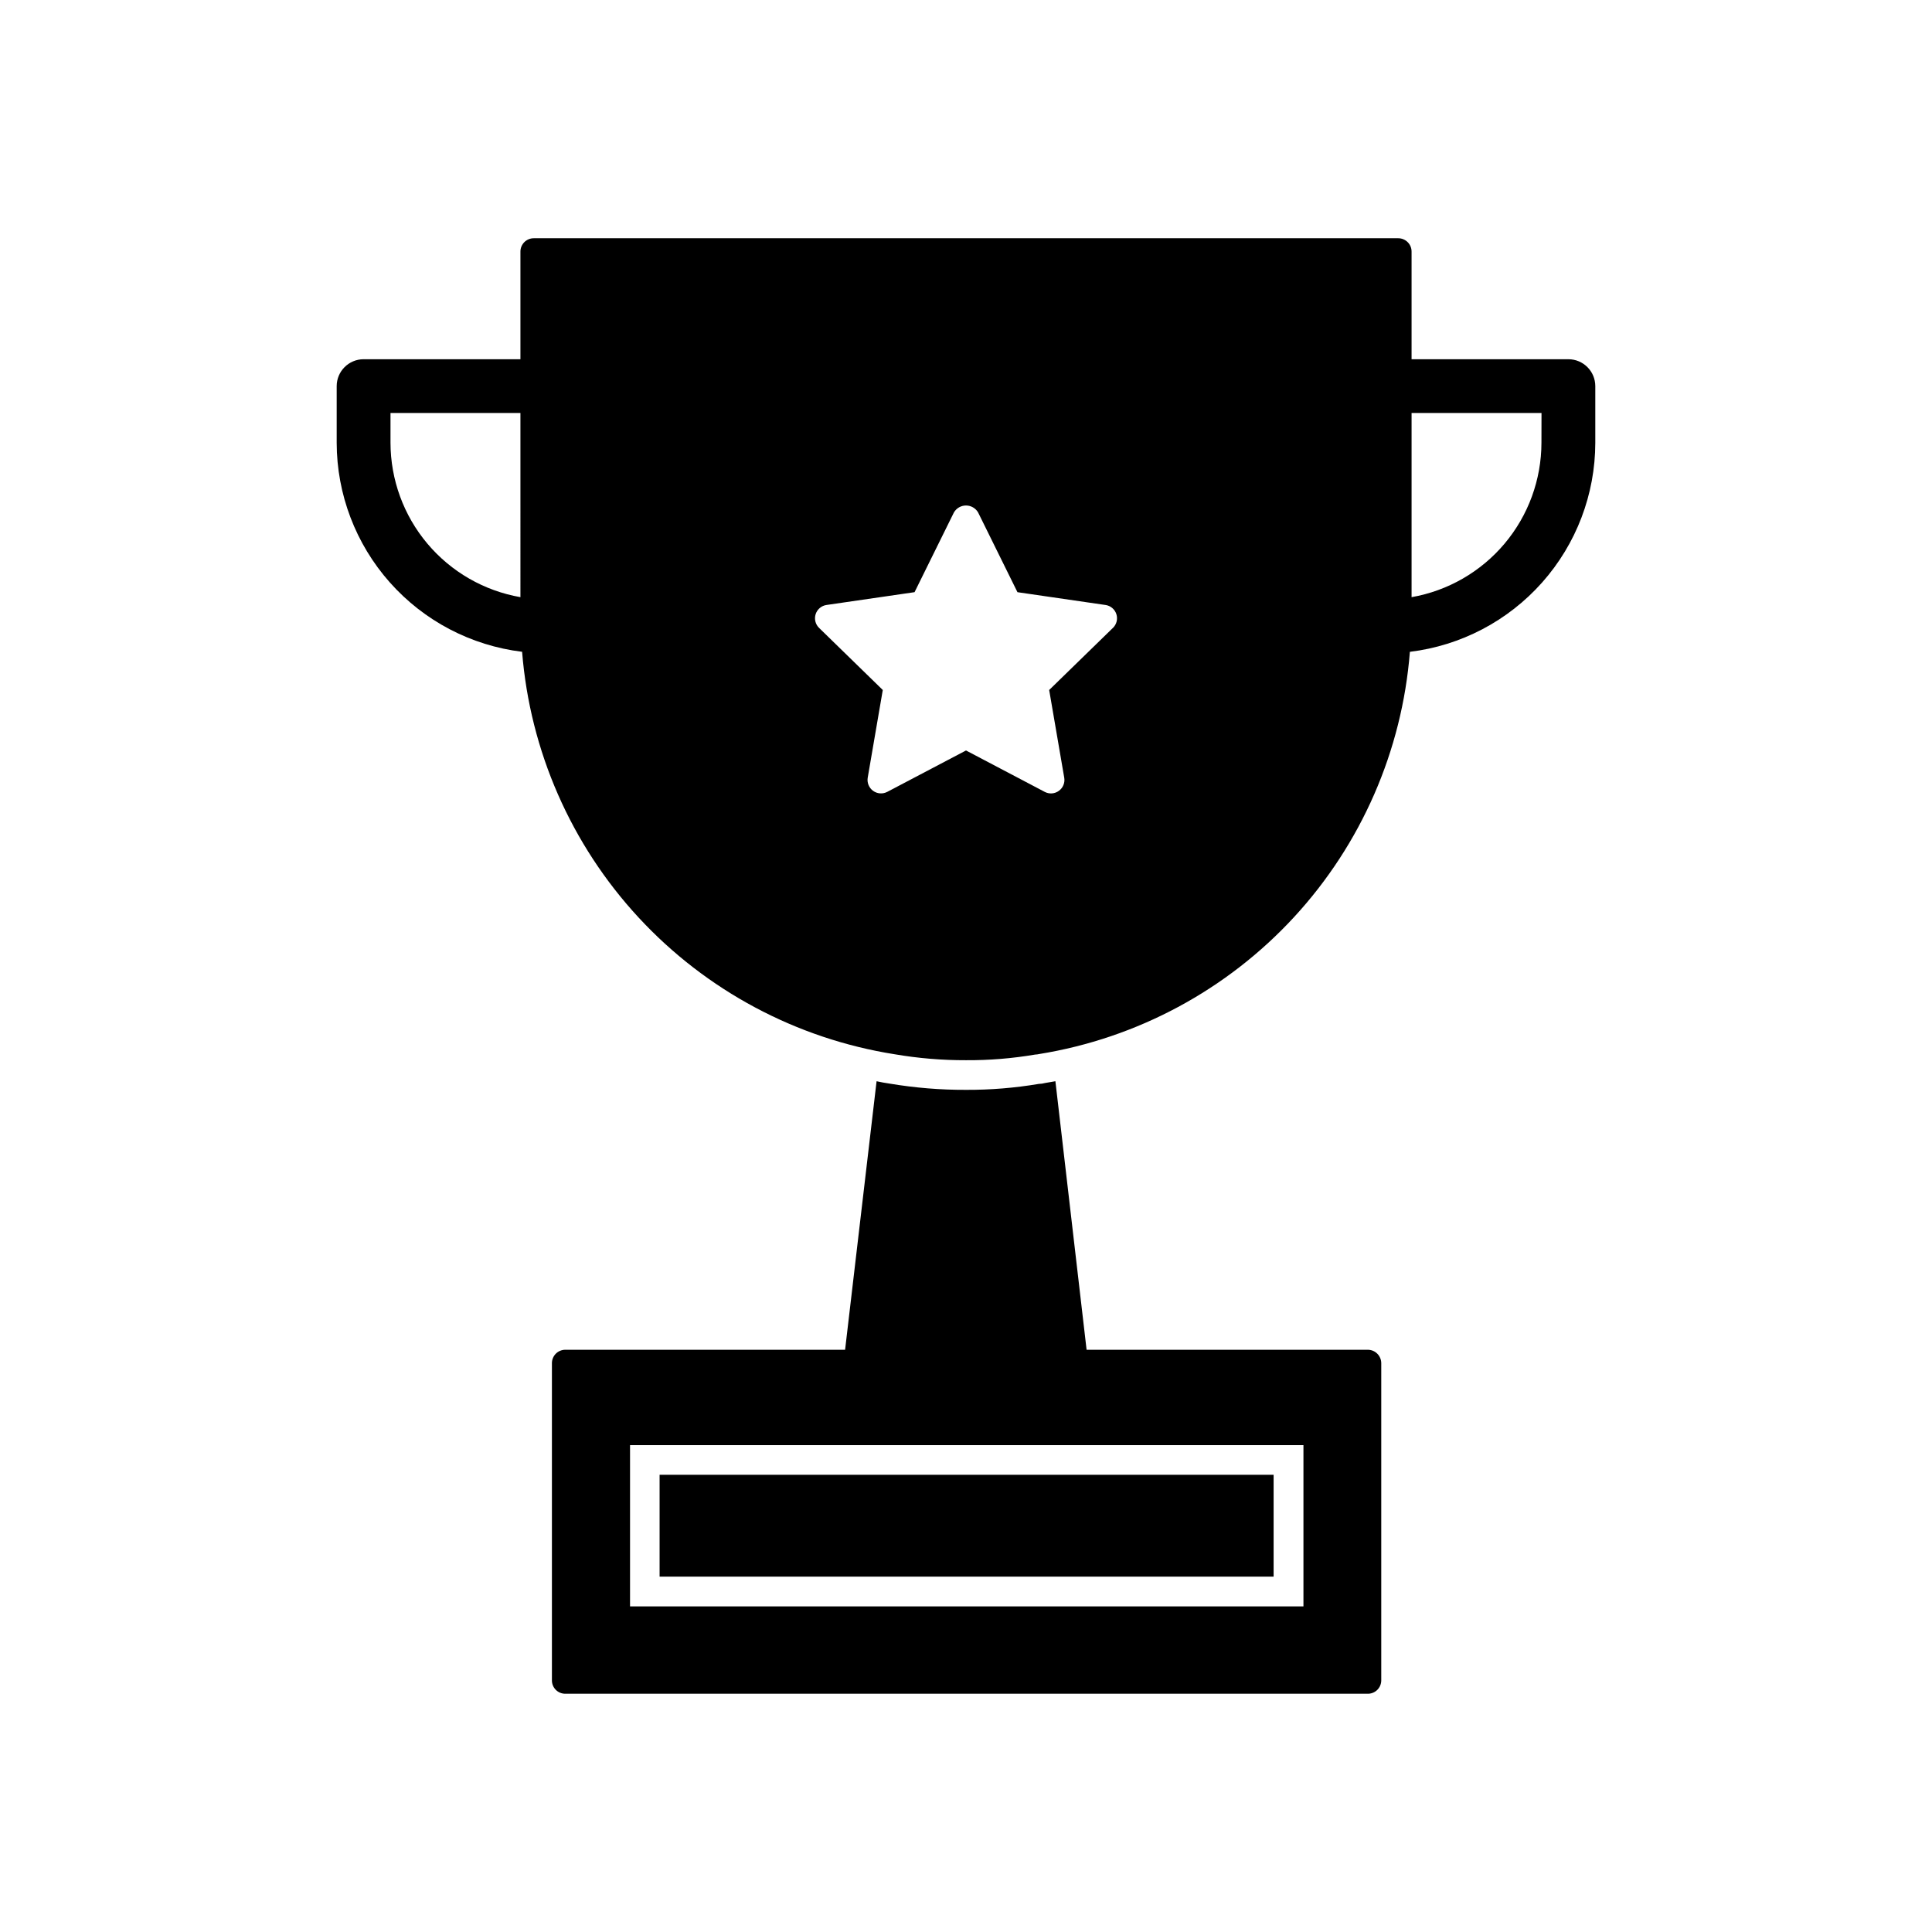
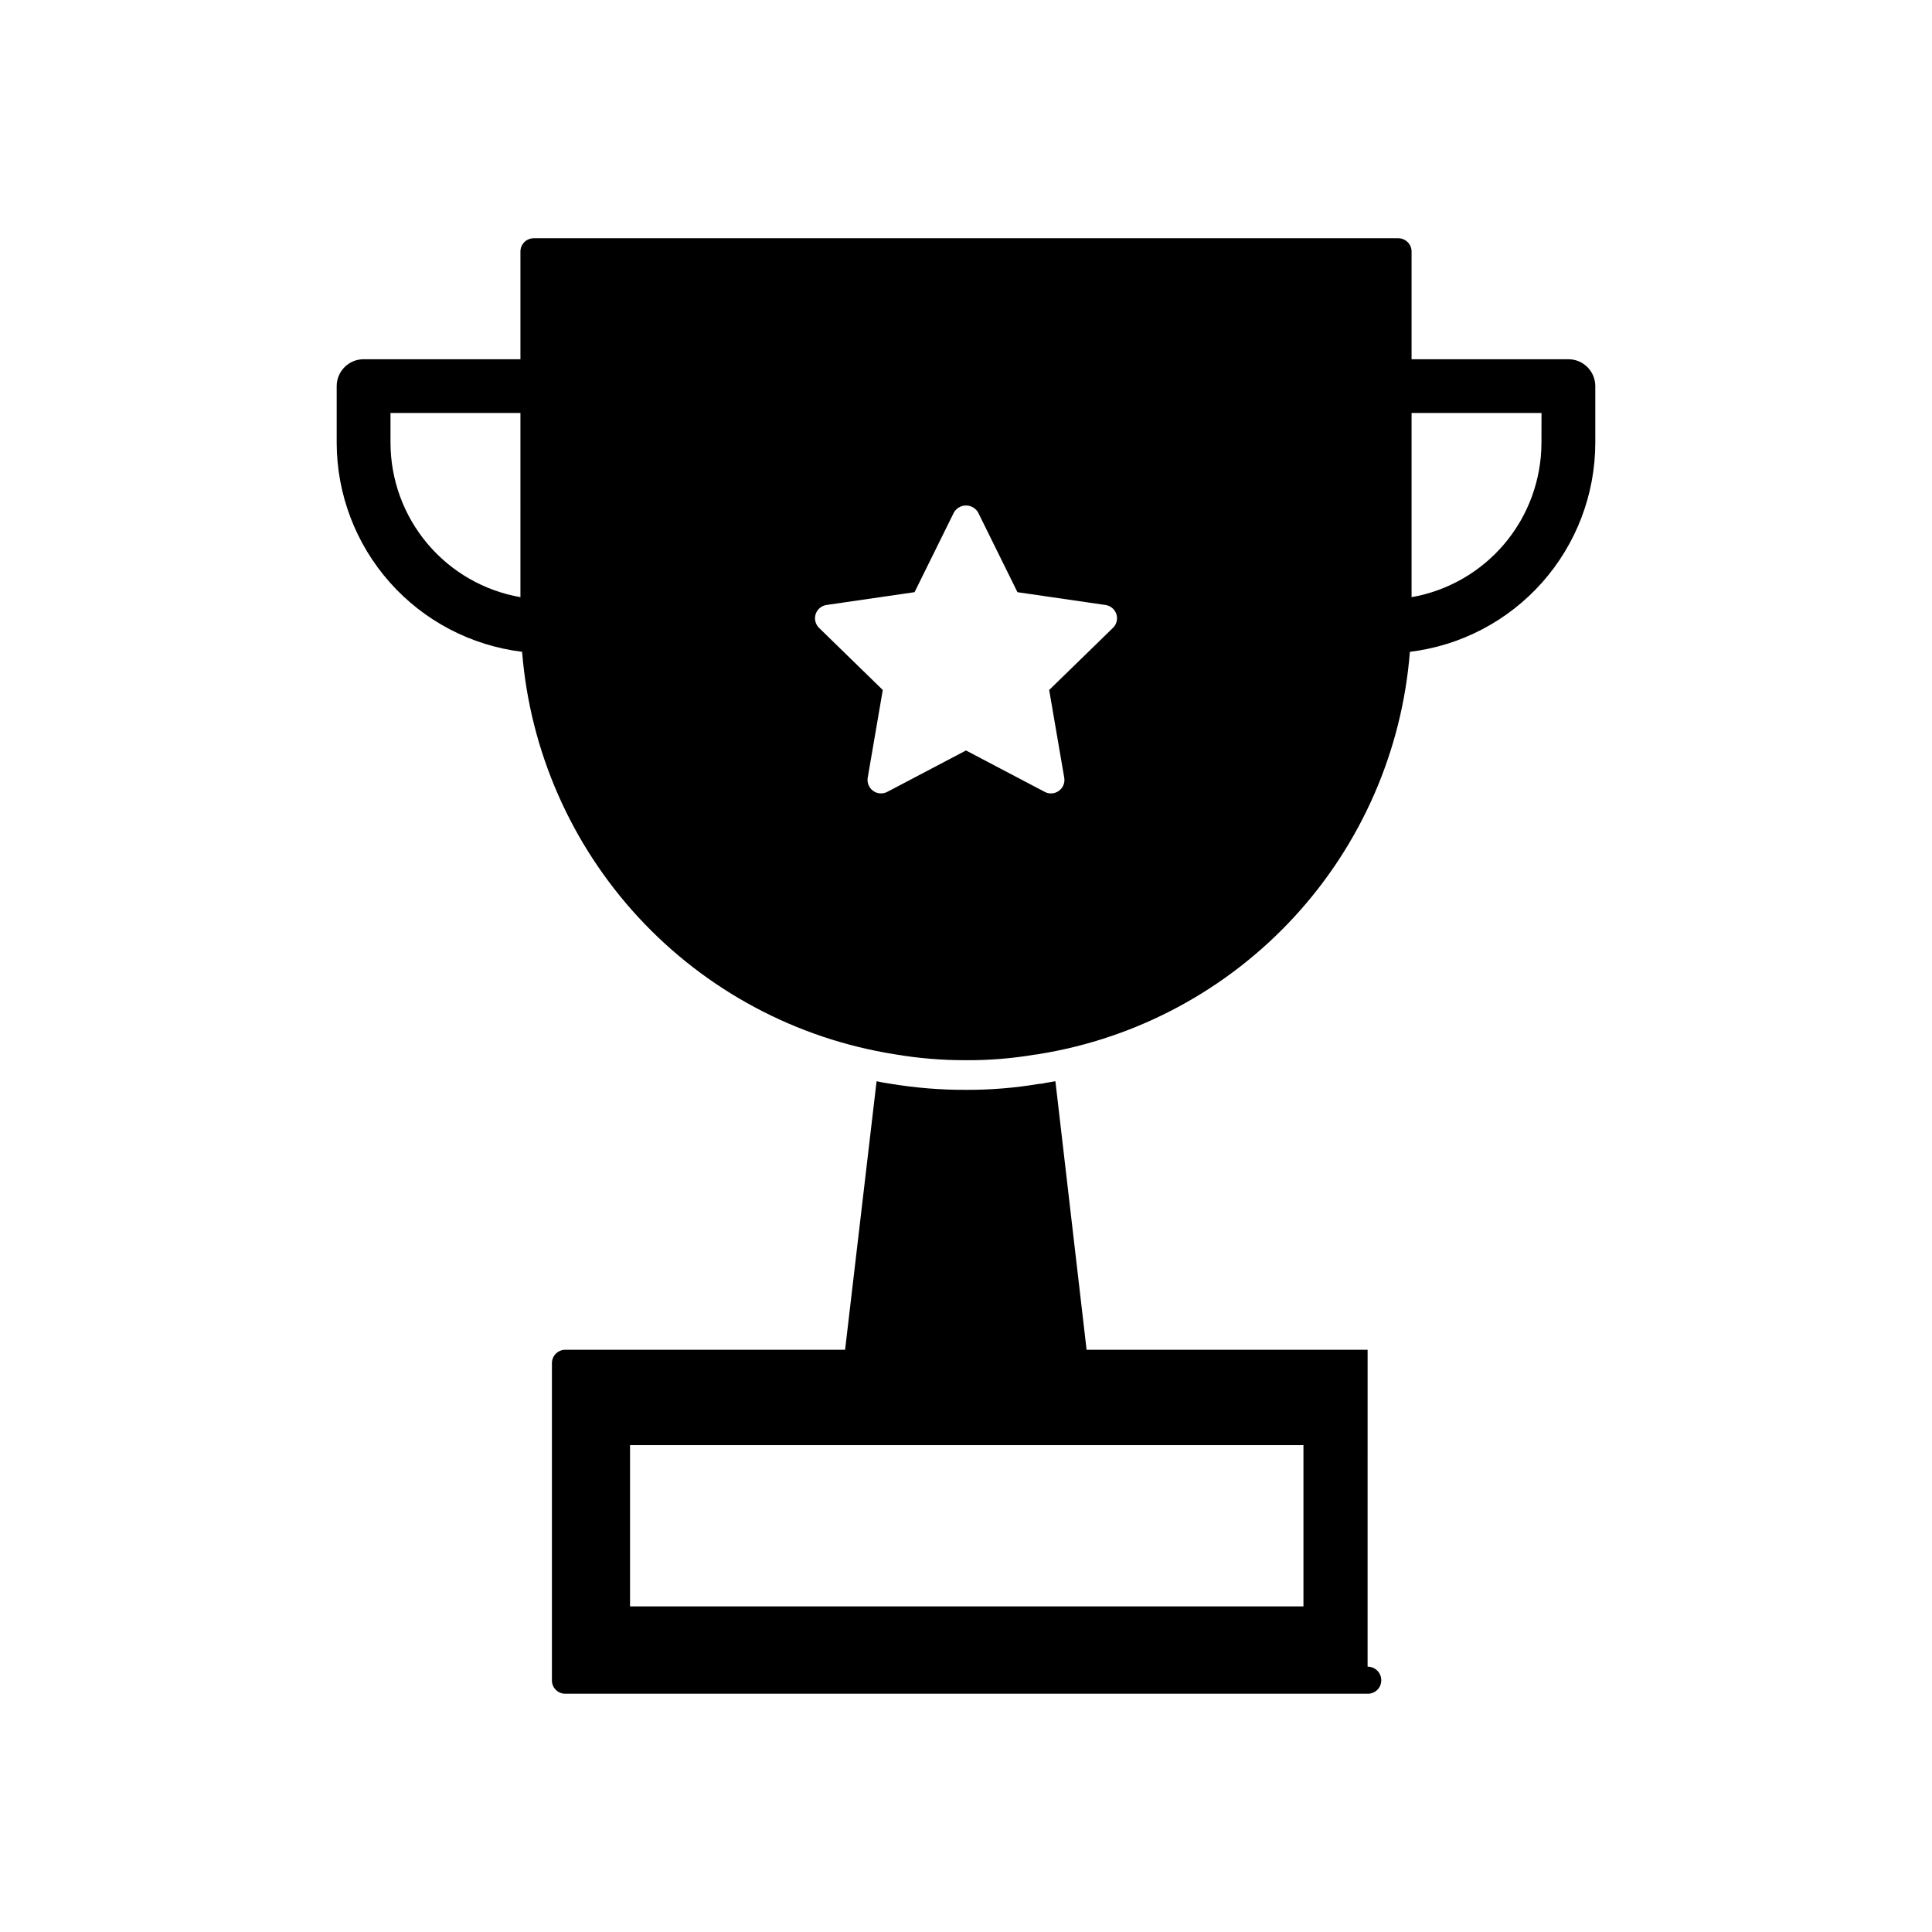
<svg xmlns="http://www.w3.org/2000/svg" fill="#000000" width="800px" height="800px" version="1.1" viewBox="144 144 512 512">
  <g>
    <path d="m559.64 239.2h-41.559v-28.496c0.012-0.949-0.359-1.863-1.031-2.531-0.672-0.672-1.586-1.043-2.535-1.035h-229.02c-0.949-0.012-1.867 0.359-2.539 1.031-0.672 0.672-1.047 1.586-1.035 2.535v28.496h-41.562c-3.938 0.004-7.129 3.195-7.133 7.133v15.02c0.023 13.637 5.031 26.793 14.082 36.992 9.051 10.199 21.52 16.742 35.055 18.387 2.098 26.281 12.98 51.094 30.891 70.441 17.914 19.348 41.812 32.102 67.855 36.219 6.242 1.066 12.562 1.594 18.895 1.574 6.141 0.035 12.27-0.465 18.324-1.496 0.359-0.012 0.719-0.059 1.07-0.141 25.949-4.191 49.738-16.977 67.555-36.305 17.812-19.328 28.617-44.078 30.68-70.285 13.539-1.645 26.004-8.188 35.055-18.387 9.051-10.199 14.059-23.355 14.082-36.992v-15.027c-0.004-3.938-3.191-7.129-7.129-7.133zm-277.72 63.055c-9.637-1.684-18.371-6.711-24.668-14.195-6.297-7.488-9.754-16.953-9.766-26.738v-7.871h34.434zm157.01 8.148-16.887 16.453 3.992 23.246c0.23 1.336-0.324 2.688-1.426 3.481-1.094 0.801-2.547 0.906-3.746 0.273l-20.859-10.973-20.875 10.973h-0.004c-1.199 0.625-2.648 0.516-3.746-0.277-1.094-0.797-1.645-2.141-1.426-3.477l3.992-23.246-16.879-16.453c-0.973-0.945-1.328-2.359-0.91-3.652 0.422-1.289 1.535-2.231 2.879-2.426l23.332-3.394 10.438-21.145v0.004c0.668-1.133 1.883-1.828 3.199-1.828 1.312 0 2.527 0.695 3.195 1.828l10.438 21.145 23.332 3.394v-0.004c1.344 0.195 2.461 1.137 2.879 2.426 0.418 1.293 0.062 2.707-0.91 3.652zm113.57-49.051c-0.016 9.777-3.477 19.234-9.77 26.715-6.293 7.477-15.02 12.5-24.648 14.188v-48.805h34.434z" />
-     <path d="m506.43 501.7h-74.473l-8.266-71.164-2.754 0.473v0.004c-0.539 0.145-1.094 0.223-1.652 0.234-6.371 1.074-12.824 1.602-19.285 1.574-6.781 0.023-13.547-0.531-20.234-1.652-1.18-0.156-2.363-0.395-3.465-0.629l-8.344 71.164-74.152-0.004c-0.953 0-1.867 0.387-2.531 1.066-0.668 0.684-1.031 1.605-1.012 2.559v83.992c-0.004 0.941 0.367 1.844 1.035 2.512 0.664 0.664 1.566 1.035 2.508 1.031h212.62c0.953 0.02 1.871-0.344 2.555-1.008 0.68-0.668 1.066-1.582 1.066-2.535v-83.992c0.012-0.969-0.363-1.898-1.047-2.578-0.68-0.684-1.609-1.059-2.574-1.047zm-17.004 68.016h-178.46v-42.746h178.46z" />
-     <path d="m318.8 534.83h162.72v26.992h-162.72z" />
+     <path d="m506.43 501.7h-74.473l-8.266-71.164-2.754 0.473v0.004c-0.539 0.145-1.094 0.223-1.652 0.234-6.371 1.074-12.824 1.602-19.285 1.574-6.781 0.023-13.547-0.531-20.234-1.652-1.18-0.156-2.363-0.395-3.465-0.629l-8.344 71.164-74.152-0.004c-0.953 0-1.867 0.387-2.531 1.066-0.668 0.684-1.031 1.605-1.012 2.559v83.992c-0.004 0.941 0.367 1.844 1.035 2.512 0.664 0.664 1.566 1.035 2.508 1.031h212.62c0.953 0.02 1.871-0.344 2.555-1.008 0.68-0.668 1.066-1.582 1.066-2.535c0.012-0.969-0.363-1.898-1.047-2.578-0.68-0.684-1.609-1.059-2.574-1.047zm-17.004 68.016h-178.46v-42.746h178.46z" />
  </g>
</svg>